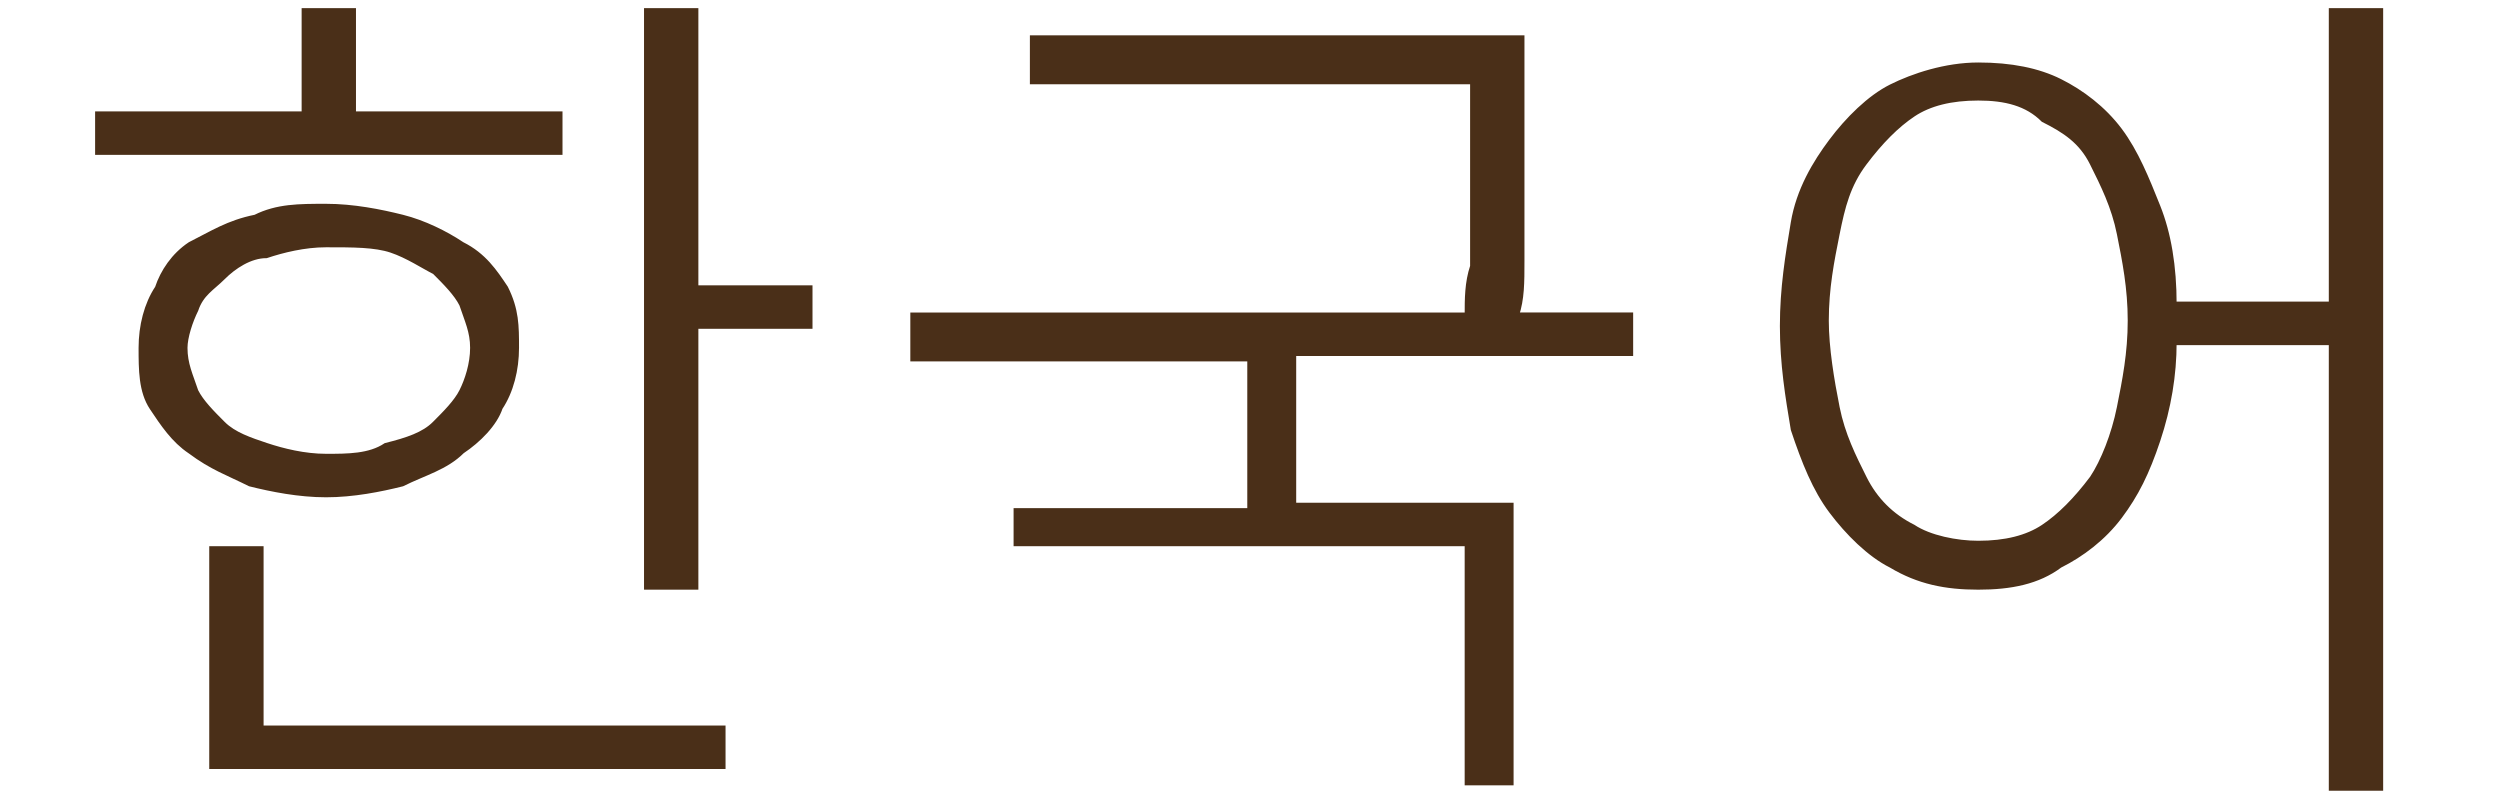
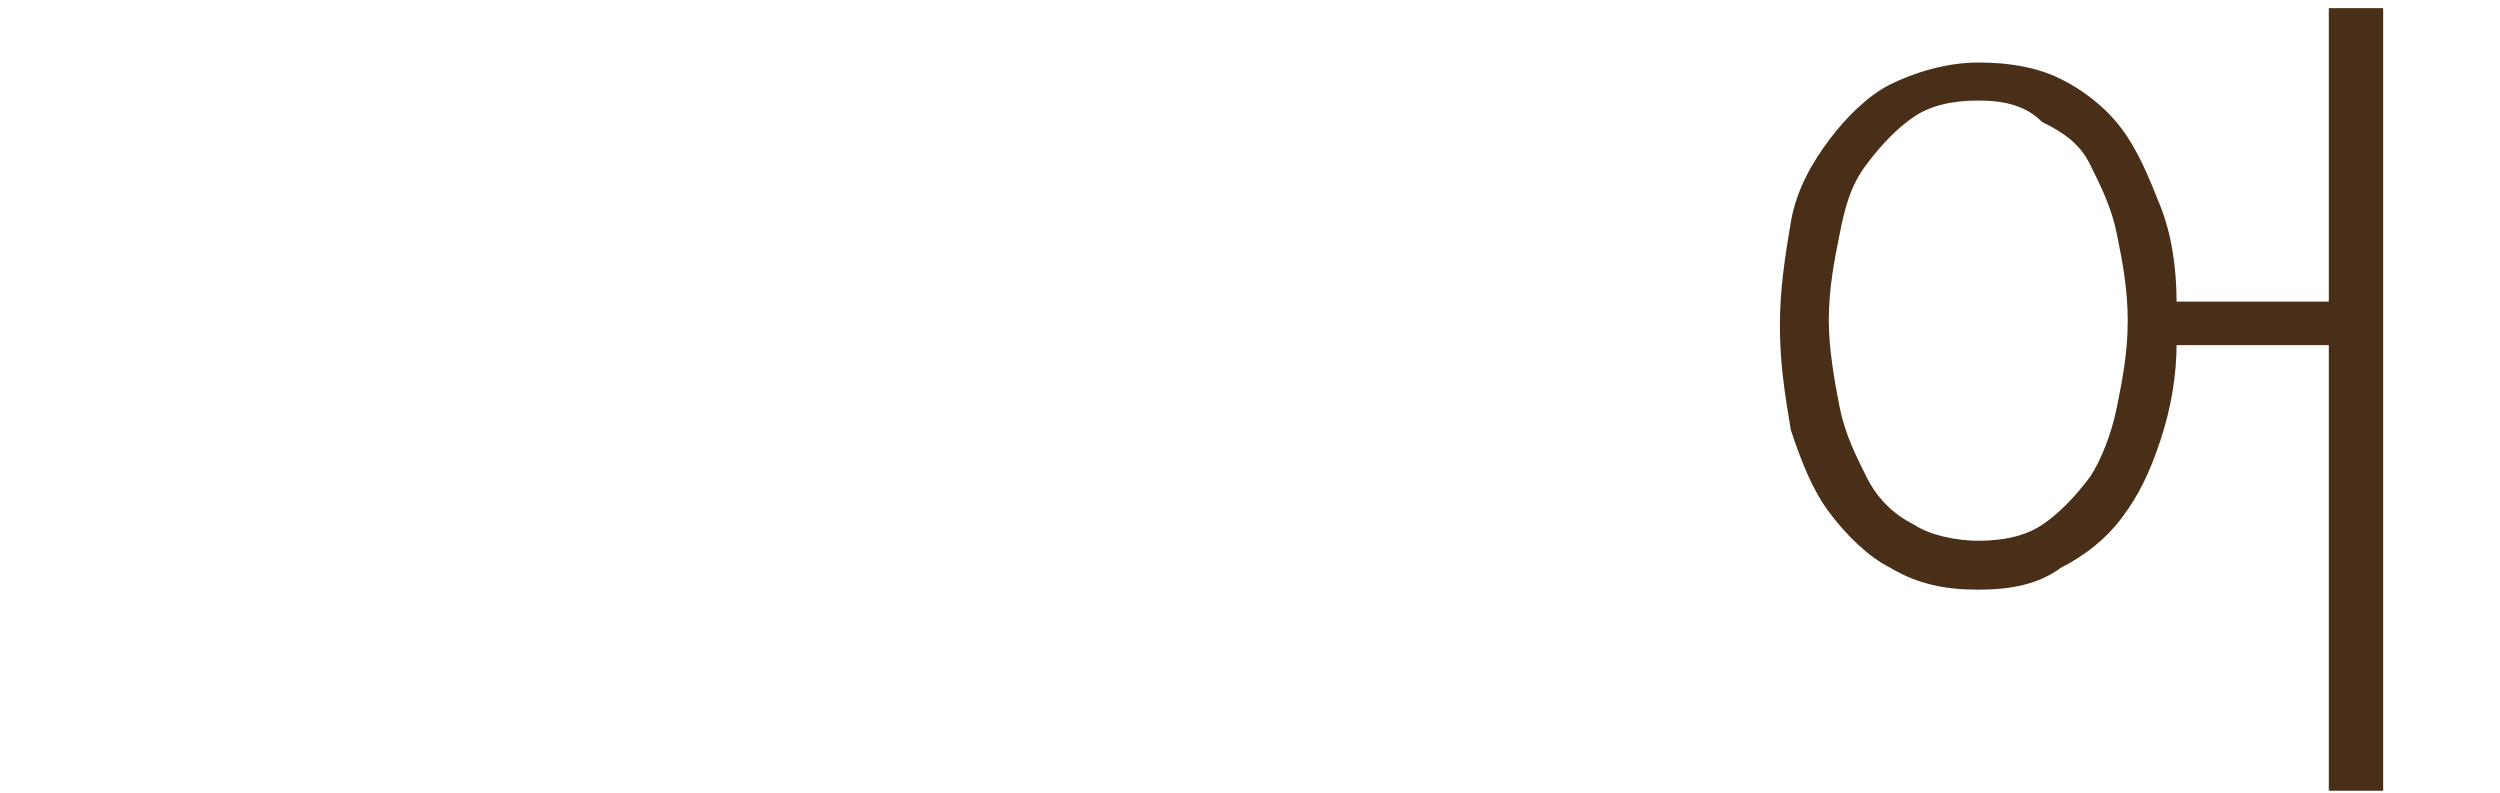
<svg xmlns="http://www.w3.org/2000/svg" version="1.1" id="_レイヤー_2" x="0px" y="0px" viewBox="0 0 46 14.6" style="enable-background:new 0 0 46 14.6;" xml:space="preserve">
  <style type="text/css">
	.st0{fill:#4A2F18;stroke:#4A2F18;stroke-width:0.1;stroke-miterlimit:10;}
</style>
  <g>
-     <path class="st0" d="M1.8,2.8V2.1h3.8V0.2h0.9v1.9h3.8v0.7H1.8z M6,9.1c-0.5,0-1-0.1-1.4-0.2C4.2,8.7,3.9,8.6,3.5,8.3   C3.2,8.1,3,7.8,2.8,7.5C2.6,7.2,2.6,6.8,2.6,6.4c0-0.4,0.1-0.8,0.3-1.1C3,5,3.2,4.7,3.5,4.5C3.9,4.3,4.2,4.1,4.7,4   C5.1,3.8,5.5,3.8,6,3.8c0.5,0,1,0.1,1.4,0.2c0.4,0.1,0.8,0.3,1.1,0.5C8.9,4.7,9.1,5,9.3,5.3C9.5,5.7,9.5,6,9.5,6.4   c0,0.4-0.1,0.8-0.3,1.1C9.1,7.8,8.8,8.1,8.5,8.3C8.2,8.6,7.8,8.7,7.4,8.9C7,9,6.5,9.1,6,9.1z M6,4.5c-0.4,0-0.8,0.1-1.1,0.2   C4.6,4.7,4.3,4.9,4.1,5.1S3.7,5.4,3.6,5.7C3.5,5.9,3.4,6.2,3.4,6.4c0,0.3,0.1,0.5,0.2,0.8c0.1,0.2,0.3,0.4,0.5,0.6   C4.3,8,4.6,8.1,4.9,8.2C5.2,8.3,5.6,8.4,6,8.4c0.4,0,0.8,0,1.1-0.2C7.5,8.1,7.8,8,8,7.8c0.2-0.2,0.4-0.4,0.5-0.6   c0.1-0.2,0.2-0.5,0.2-0.8c0-0.3-0.1-0.5-0.2-0.8C8.4,5.4,8.2,5.2,8,5C7.8,4.9,7.5,4.7,7.2,4.6C6.9,4.5,6.5,4.5,6,4.5z M3.9,14.1v-4   h0.9v3.3h8.5v0.7H3.9z M12.8,6v4.8h-0.9V0.2h0.9v5.1h2.1V6H12.8z" />
-     <path class="st0" d="M28,0.7c0,0.5,0,0.9,0,1.4s0,0.9,0,1.4s0,0.9,0,1.3c0,0.4,0,0.7-0.1,1H30v0.7h-6.2v2.8h4v5.1H27v-4.4h-8.3V9.4   H23V6.6h-6.2V5.8H27c0-0.3,0-0.6,0.1-0.9c0-0.4,0-0.7,0-1.1c0-0.4,0-0.8,0-1.2c0-0.4,0-0.8,0-1.1h-8.1V0.7H28z" />
    <path class="st0" d="M36.4,10.8c-0.6,0-1.1-0.1-1.6-0.4c-0.4-0.2-0.8-0.6-1.1-1C33.4,9,33.2,8.5,33,7.9c-0.1-0.6-0.2-1.2-0.2-1.9   c0-0.7,0.1-1.3,0.2-1.9s0.4-1.1,0.7-1.5s0.7-0.8,1.1-1c0.4-0.2,1-0.4,1.6-0.4c0.6,0,1.1,0.1,1.5,0.3S38.7,2,39,2.4   c0.3,0.4,0.5,0.9,0.7,1.4c0.2,0.5,0.3,1.1,0.3,1.8h2.9V0.2h0.9v14.3h-0.9V6.3H40c0,0.6-0.1,1.2-0.3,1.8c-0.2,0.6-0.4,1-0.7,1.4   c-0.3,0.4-0.7,0.7-1.1,0.9C37.5,10.7,37,10.8,36.4,10.8z M36.4,1.8c-0.5,0-0.9,0.1-1.2,0.3c-0.3,0.2-0.6,0.5-0.9,0.9   s-0.4,0.8-0.5,1.3c-0.1,0.5-0.2,1-0.2,1.6c0,0.5,0.1,1.1,0.2,1.6s0.3,0.9,0.5,1.3c0.2,0.4,0.5,0.7,0.9,0.9c0.3,0.2,0.8,0.3,1.2,0.3   c0.5,0,0.9-0.1,1.2-0.3c0.3-0.2,0.6-0.5,0.9-0.9C38.7,8.5,38.9,8,39,7.5c0.1-0.5,0.2-1,0.2-1.6c0-0.6-0.1-1.1-0.2-1.6   c-0.1-0.5-0.3-0.9-0.5-1.3S38,2.4,37.6,2.2C37.3,1.9,36.9,1.8,36.4,1.8z" />
  </g>
</svg>